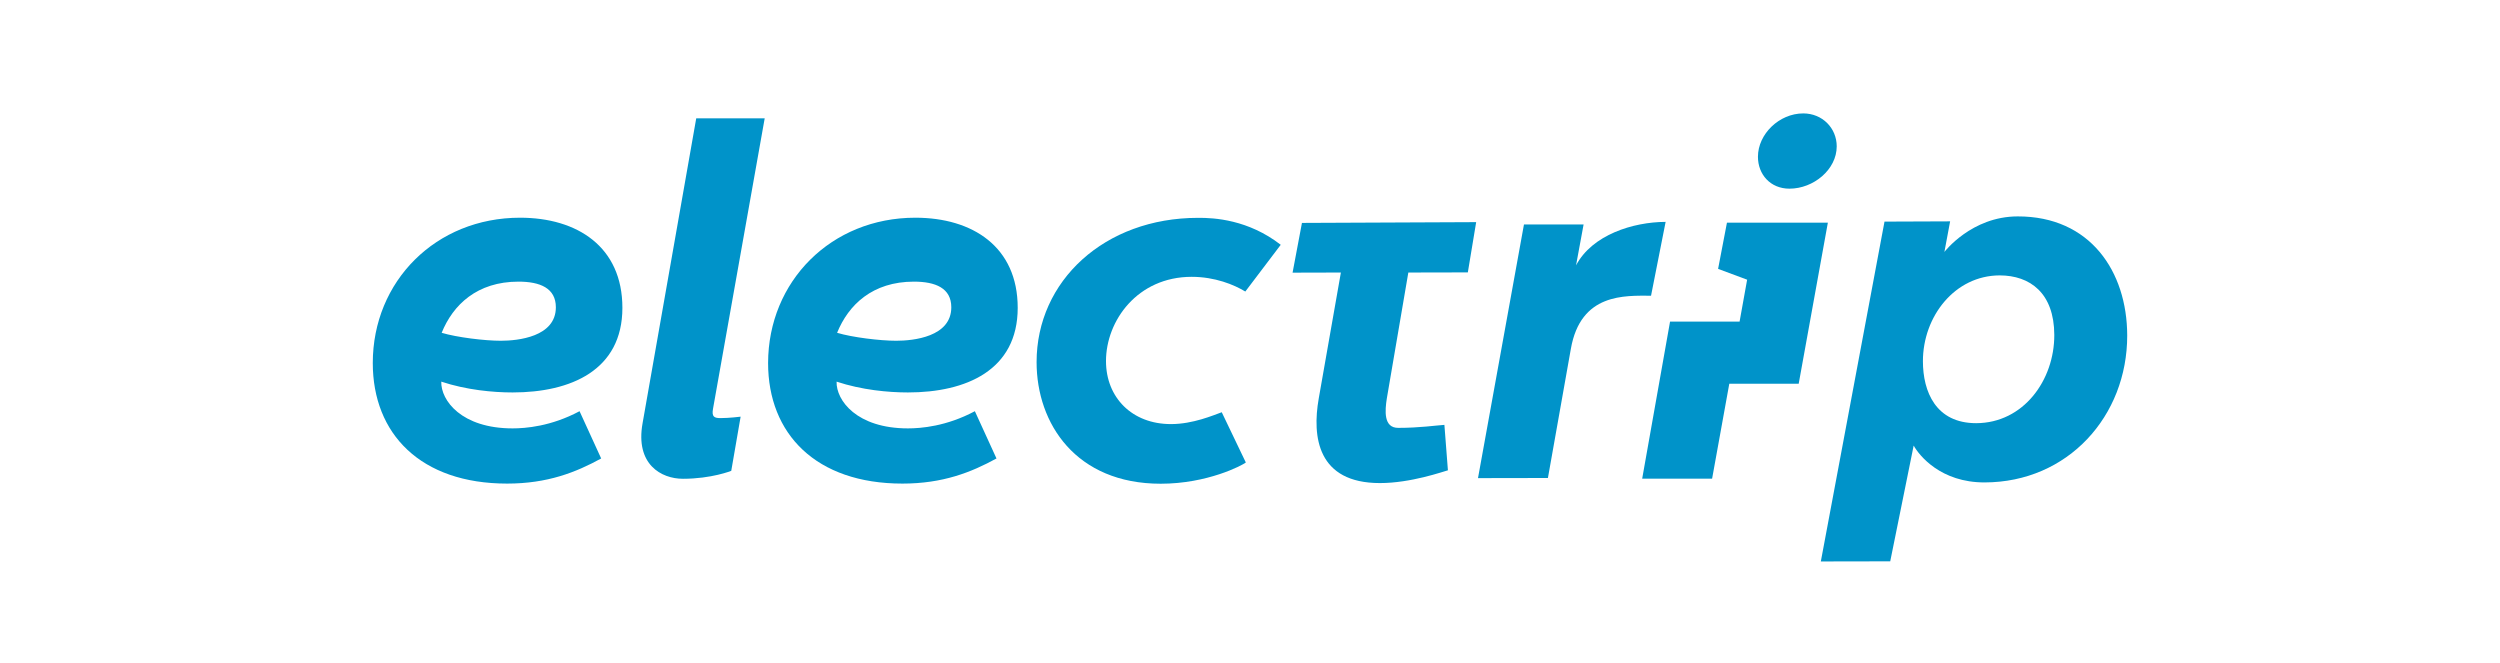
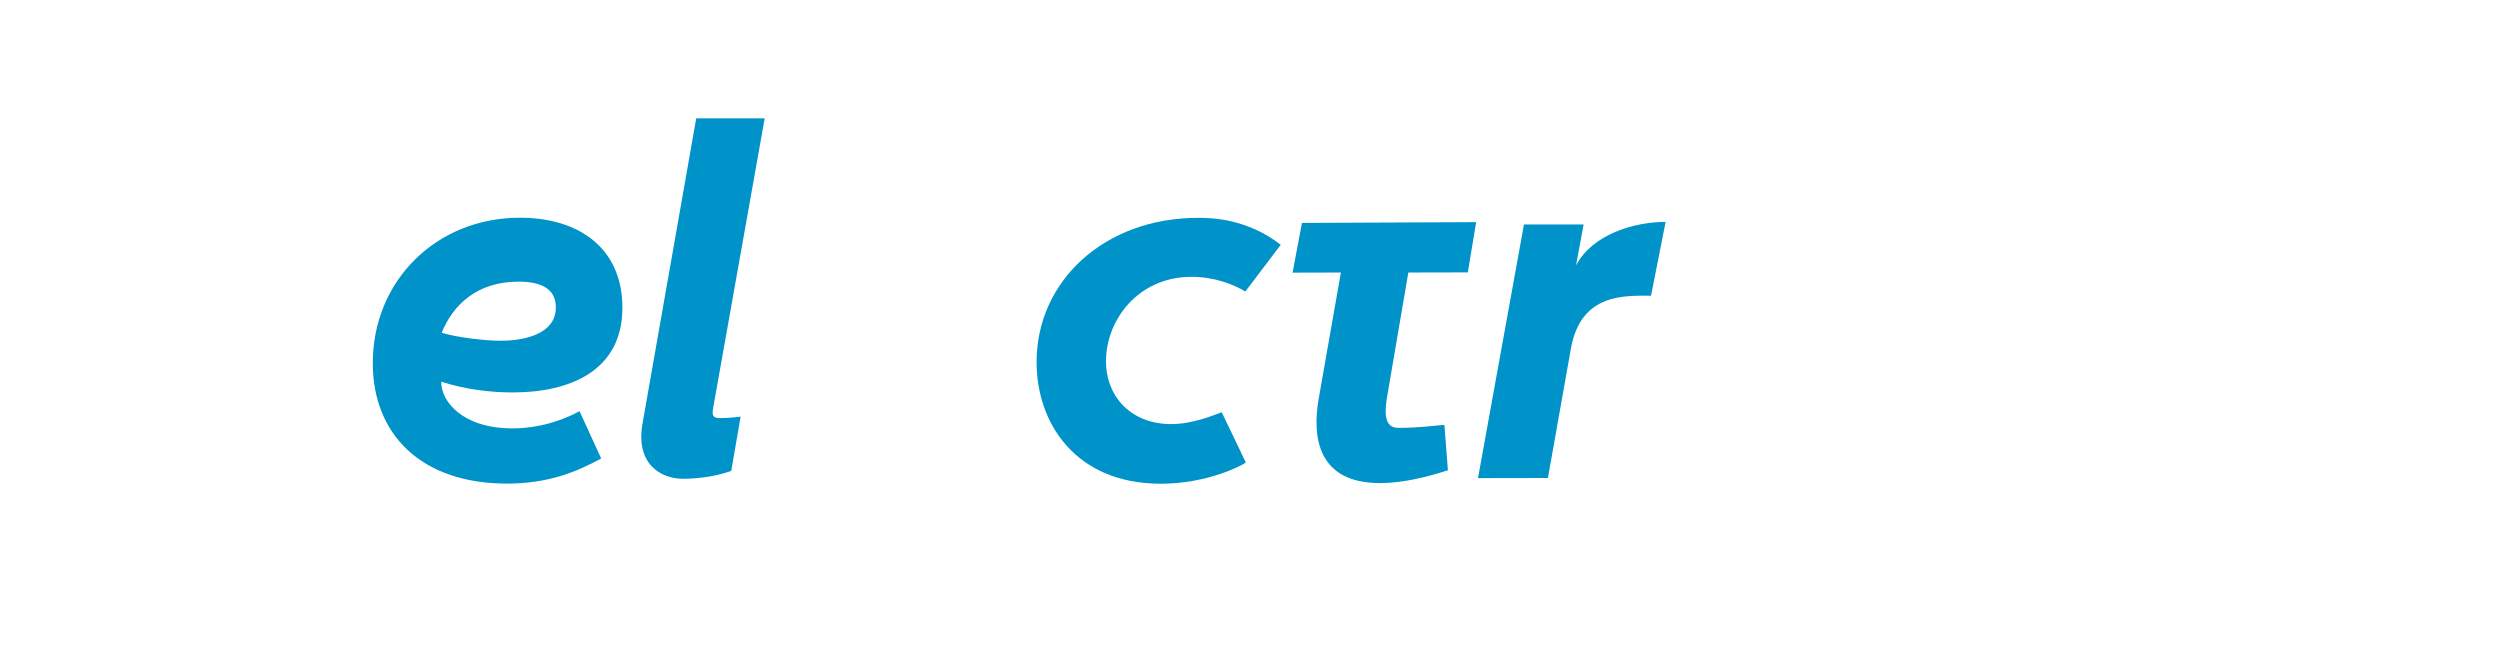
<svg xmlns="http://www.w3.org/2000/svg" xmlns:xlink="http://www.w3.org/1999/xlink" version="1.1" id="Layer_1" x="0px" y="0px" viewBox="0 0 1920 509" style="enable-background:new 0 0 1920 509;" xml:space="preserve">
  <style type="text/css">
	.st0{clip-path:url(#SVGID_2_);fill:#0093C9;}
</style>
  <g>
    <defs>
      <rect id="SVGID_1_" y="-247" width="1920" height="1080" />
    </defs>
    <clipPath id="SVGID_2_">
      <use xlink:href="#SVGID_1_" style="overflow:visible;" />
    </clipPath>
    <path class="st0" d="M384.6,261.7c13.2,0,42.3-3,42.3-25.7c0-14.7-12.1-19.7-28.7-19.7c-31.8,0-50.3,17.8-59,39.3   C351,259.1,372.1,261.7,384.6,261.7 M399.4,167.2c43.9,0,78.6,22.3,78.6,69.2c0,48-39.7,65-84.3,65c-15.1,0-35.5-1.9-54.8-8.3   c-0.4,14.4,15.5,35.9,54.8,35.9c9.8,0,29.5-1.5,51.4-13.2l16.6,36.3c-19.3,10.6-41.2,19.3-72.2,19.3c-66.5,0-103.2-38.2-103.2-92.6   C286.3,216,334.7,167.2,399.4,167.2" />
    <path class="st0" d="M587.3,90.8l-39.7,223.1c-1.1,6.1,0.8,7.2,5.7,7.2c6.8,0,15.5-1.1,15.5-1.1l-7.2,41.6c0,0-15.1,6.1-37.1,6.1   c-16.6,0-36.7-11-31-42.7l41.2-234.1H587.3z" />
-     <path class="st0" d="M688.3,261.7c13.2,0,42.3-3,42.3-25.7c0-14.7-12.1-19.7-28.7-19.7c-31.8,0-50.3,17.8-59,39.3   C654.6,259.1,675.8,261.7,688.3,261.7 M703,167.2c43.9,0,78.6,22.3,78.6,69.2c0,48-39.7,65-84.3,65c-15.1,0-35.5-1.9-54.8-8.3   c-0.4,14.4,15.5,35.9,54.8,35.9c9.8,0,29.5-1.5,51.4-13.2l16.6,36.3c-19.3,10.6-41.2,19.3-72.2,19.3c-66.5,0-103.2-38.2-103.2-92.6   C590,216,638.4,167.2,703,167.2" />
    <path class="st0" d="M983.6,188l-27.2,35.9c-8.7-5.3-23.4-11.3-41.2-11.3c-41.6,0-65.8,33.7-65.8,64.7c0,28,20,48.4,49.9,48.4   c17,0,32.5-6.8,39-9.1l18.5,38.6c-3,2.3-29.5,16.3-65.4,16.3c-65,0-95.3-46.1-95.3-93.4c0-62.4,52.2-110.8,124-110.8   C932.6,167.2,958.7,168.7,983.6,188" />
-     <path class="st0" d="M1374.3,144.9c18.5,0,36.3-14.7,36.3-32.5c0-14-11-25.3-25.7-25.3c-18.5,0-34.8,15.9-34.8,33.3   C1350.1,133.9,1359.6,144.9,1374.3,144.9" />
-     <polygon class="st0" points="1319.5,206.5 1341.8,214.8 1336,247 1282.6,247 1261.2,367.6 1314.9,367.6 1328.1,294.7 1381.4,294.7    1403.8,171 1326.3,171  " />
    <path class="st0" d="M1216.2,172.4l-5.8,31.4c12.4-23.5,43.8-33.3,68.8-33.4l-11.2,56.7c-20,0-54.1-2.2-61.6,40.9l-17.6,99.1   l-53.7,0.1l35.3-194.8L1216.2,172.4z" />
-     <path class="st0" d="M1476.8,277.4c0,23.4,9.9,47.6,40.9,47.6c36.3-0.1,60.1-33,60-67.8c-0.1-32.1-18.6-45.7-42-45.7   C1501.3,211.6,1476.8,243,1476.8,277.4 M1497.7,170l-4.4,23.5c0,0,20.8-27.3,56.3-27.3c55.6-0.1,84,42.2,84.1,91.4   c0.1,62-45.6,112.8-109.5,112.9c-33.7,0.1-50.3-20.7-54.5-28.3l-18,88.9l-53.3,0.1l48.9-261L1497.7,170z" />
    <path class="st0" d="M1081.6,209.3l45.7-0.1l6.4-38.6l-133.8,0.6l-7.2,38.2l37.1-0.1l-17,96.7c-5.2,29.5-1,65,47,65   c23.8,0,48.4-8.8,52.2-9.8l-2.7-34.9c-6.4,0.4-18.9,2.3-35.5,2.3c-11.3,0-10.2-13.2-8.7-22.7L1081.6,209.3z" />
  </g>
</svg>